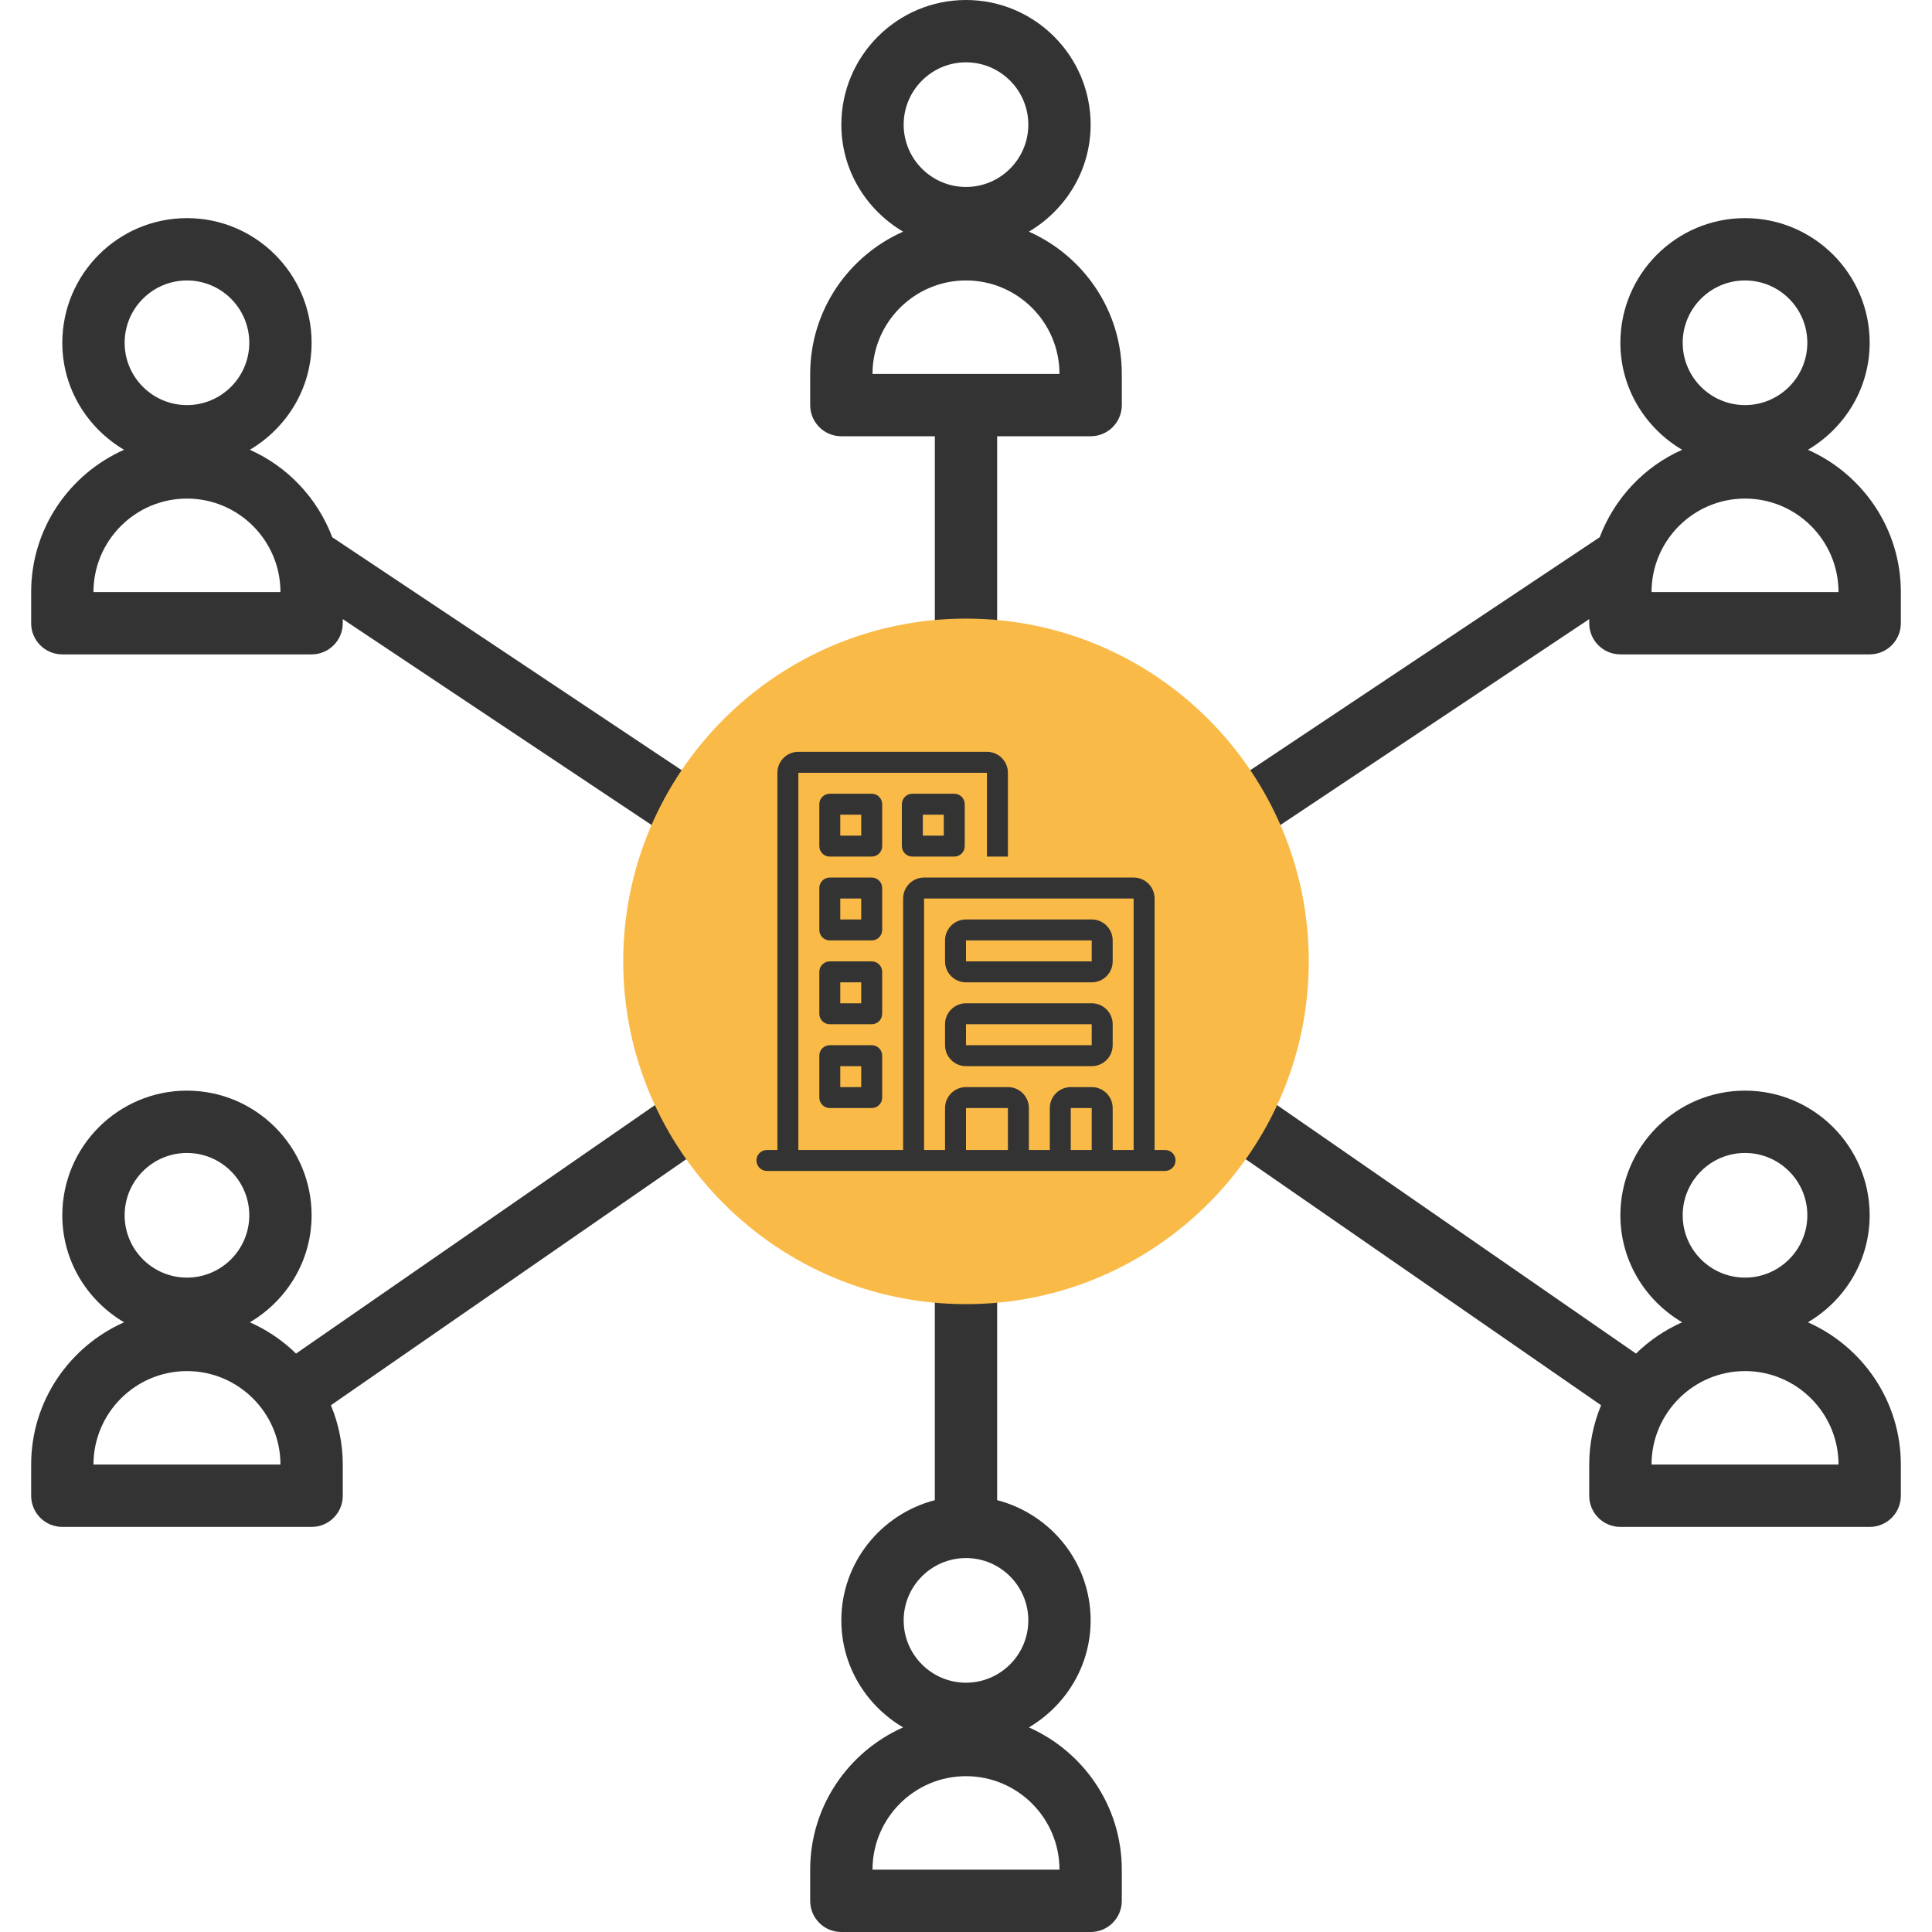
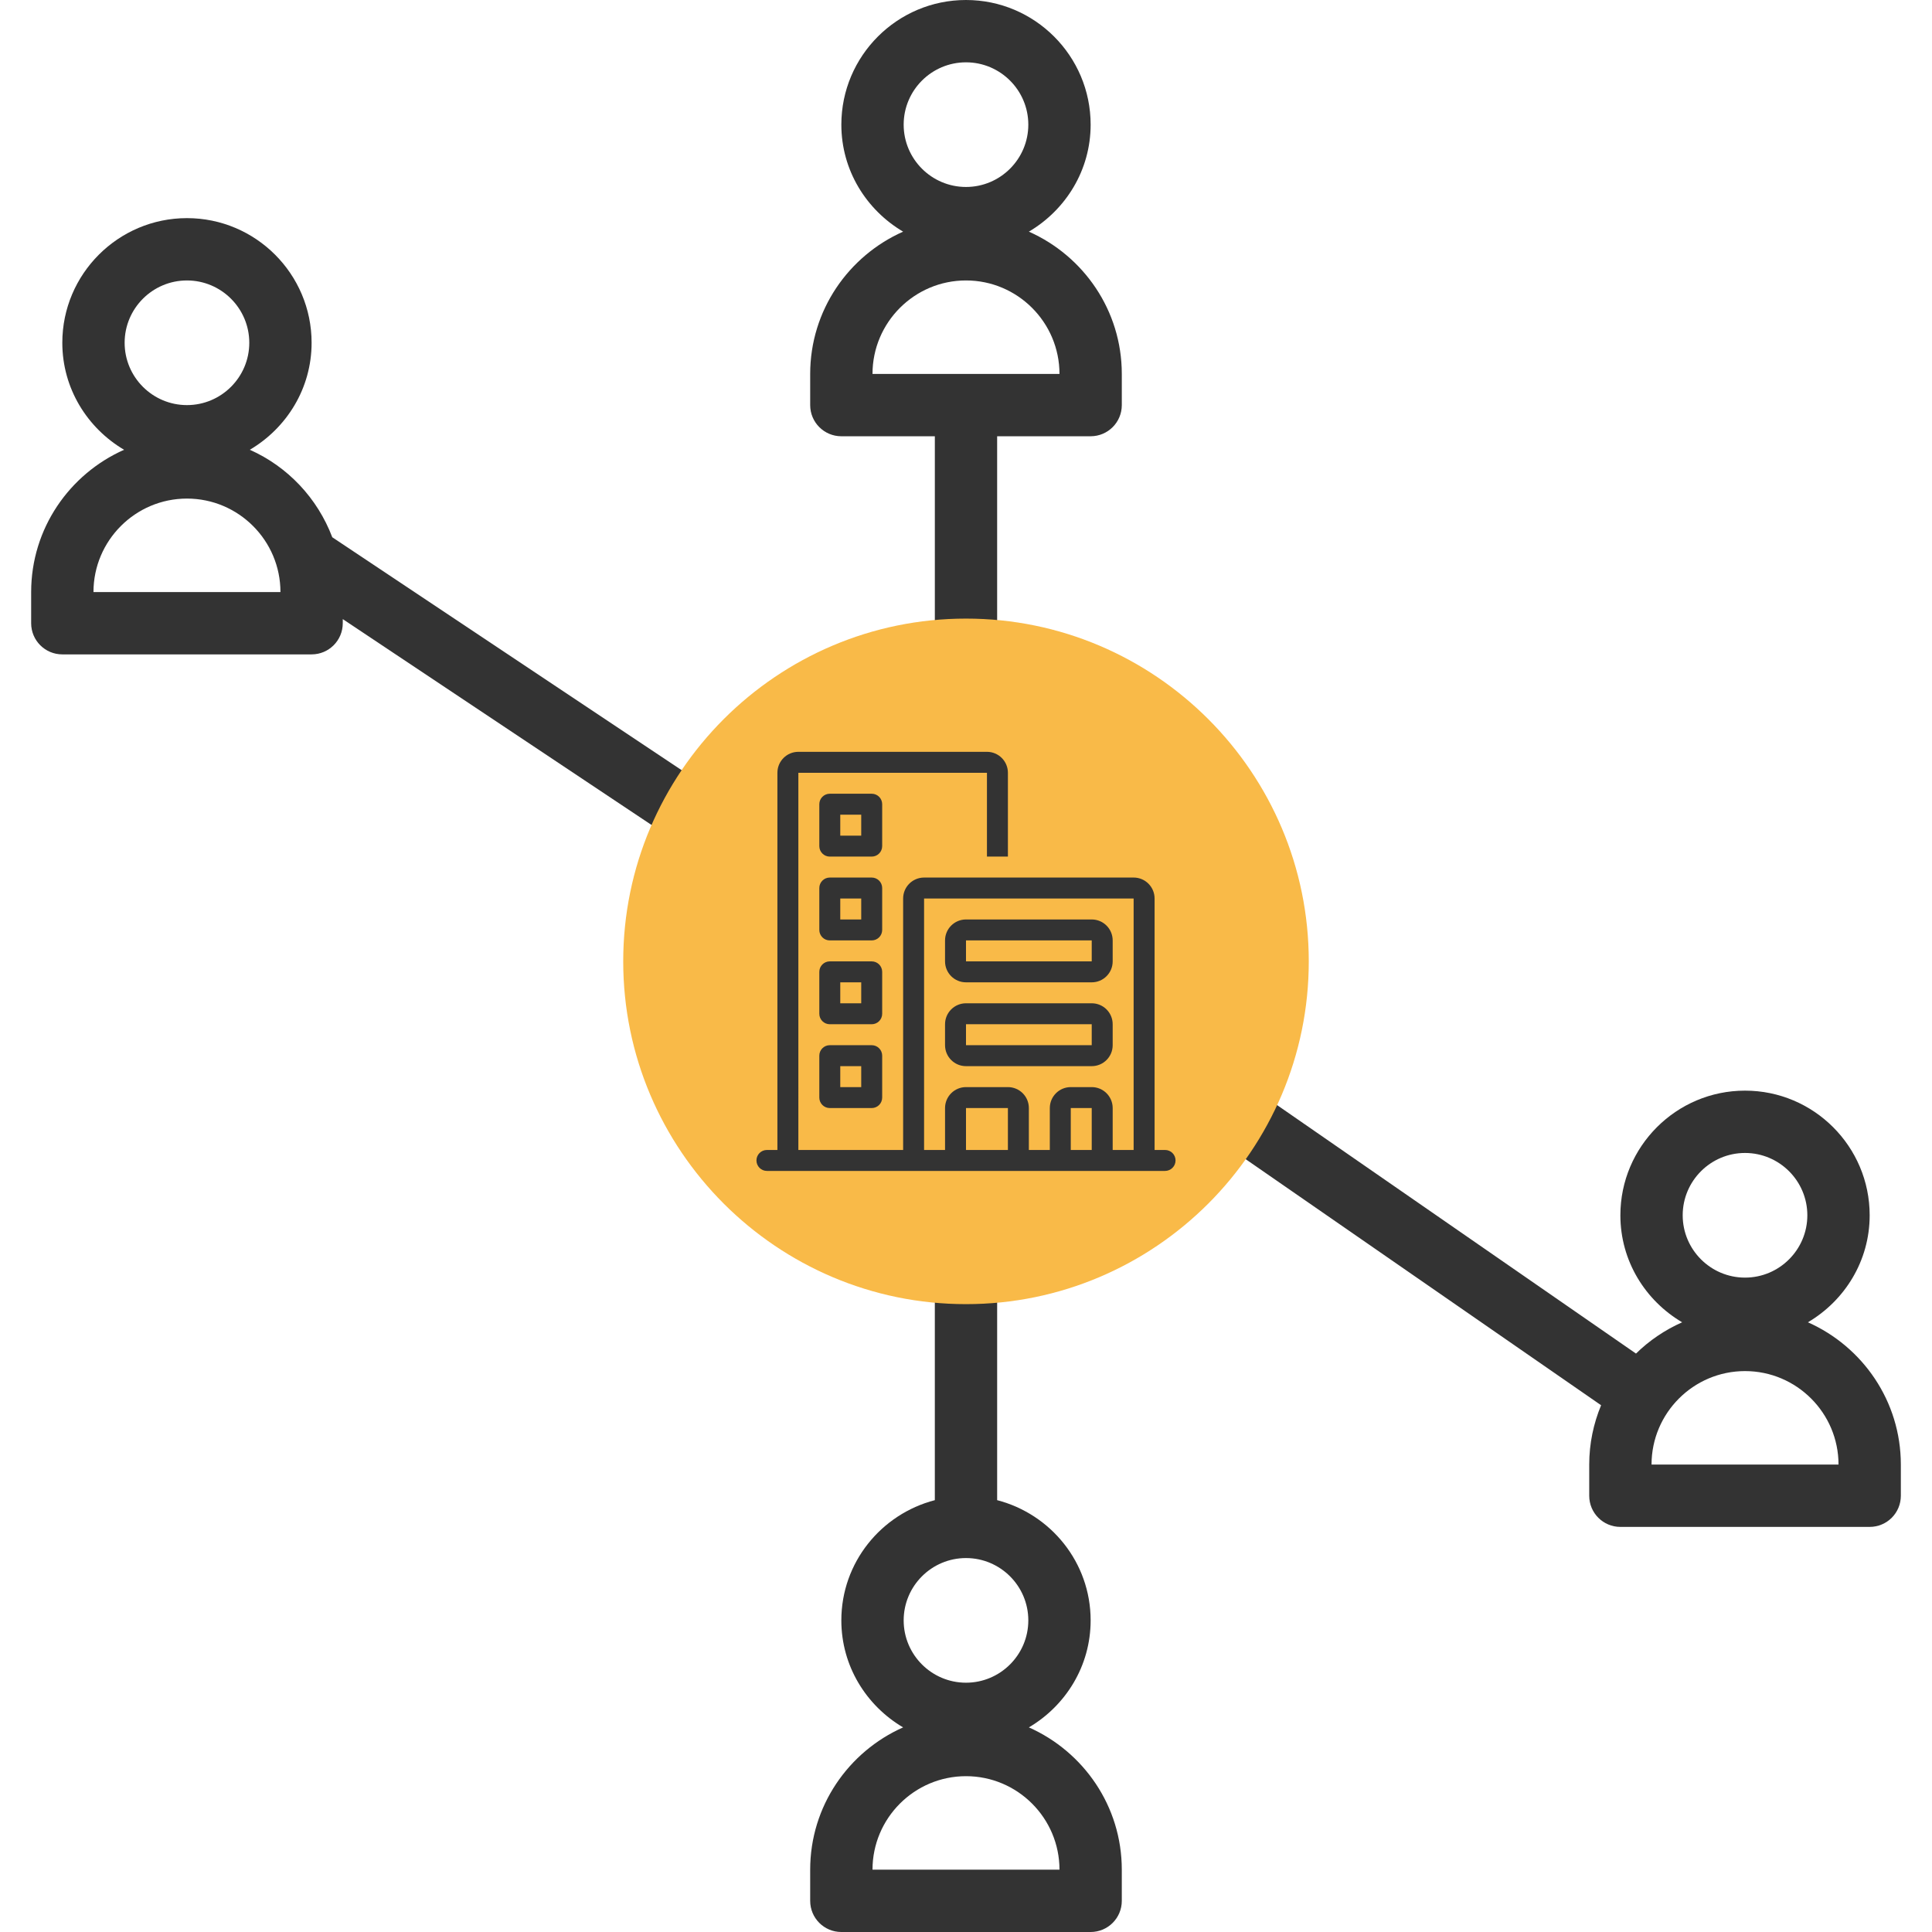
<svg xmlns="http://www.w3.org/2000/svg" version="1.1" id="Layer_1" x="0px" y="0px" width="100%" height="100%" viewBox="0 0 1000 1000" enable-background="new 0 0 1000 1000" xml:space="preserve">
  <path fill="#333333" d="M532.543,119.903c19.031-11.241,31.969-31.742,31.969-55.387C564.512,28.934,535.578,0,499.996,0  S435.48,28.934,435.48,64.516c0,23.646,12.934,44.146,31.969,55.387c-28.273,12.549-48.098,40.774-48.098,73.645v16.13  c0,8.905,7.209,16.131,16.132,16.131h48.389v112.905h32.251V225.806h48.389c8.919,0,16.131-7.226,16.131-16.131v-16.127  C580.64,160.677,560.817,132.452,532.543,119.903z M499.996,32.258c17.789,0,32.258,14.469,32.258,32.258  s-14.469,32.258-32.258,32.258s-32.258-14.469-32.258-32.258C467.739,46.727,482.203,32.258,499.996,32.258z M451.608,193.548  c0-26.677,21.708-48.389,48.389-48.389s48.389,21.708,48.389,48.389H451.608z" />
  <path fill="#333333" d="M32.254,338.71h129.032c8.919,0,16.131-7.226,16.131-16.13v-2.13l168.467,112.323l17.886-26.838  L171.981,278.079c-7.646-20.194-23.033-36.549-42.677-45.275c19.048-11.241,31.982-31.742,31.982-55.387  c0-35.582-28.935-64.516-64.516-64.516c-35.582,0-64.517,28.934-64.517,64.516c0,23.646,12.935,44.146,31.97,55.387  c-28.273,12.549-48.097,40.774-48.097,73.645v16.131C16.124,331.484,23.336,338.71,32.254,338.71z M96.771,145.163  c17.789,0,32.258,14.469,32.258,32.258s-14.469,32.258-32.258,32.258s-32.259-14.469-32.259-32.258S78.978,145.163,96.771,145.163z   M96.771,258.063c26.677,0,48.389,21.708,48.389,48.389H48.382C48.382,279.772,70.093,258.063,96.771,258.063z" />
-   <path fill="#333333" d="M935.771,232.804c19.03-11.241,31.969-31.742,31.969-55.387c0-35.582-28.936-64.516-64.517-64.516  c-35.582,0-64.517,28.934-64.517,64.516c0,23.646,12.935,44.146,31.97,55.387c-19.645,8.726-35.032,25.081-42.678,45.275  L636.209,405.934l17.886,26.838L822.579,320.45v2.13c0,8.905,7.208,16.13,16.131,16.13h129.031c8.919,0,16.131-7.226,16.131-16.13  v-16.131C983.865,273.579,964.043,245.353,935.771,232.804z M903.219,145.163c17.789,0,32.258,14.469,32.258,32.258  s-14.469,32.258-32.258,32.258s-32.258-14.469-32.258-32.258S885.43,145.163,903.219,145.163z M854.834,306.452  c0-26.677,21.708-48.389,48.389-48.389c26.678,0,48.39,21.708,48.39,48.389H854.834z" />
  <path fill="#333333" d="M935.771,684.416c19.03-11.225,31.969-31.725,31.969-55.388c0-35.582-28.936-64.517-64.517-64.517  c-35.582,0-64.517,28.935-64.517,64.517c0,23.663,12.935,44.159,31.97,55.388c-8.919,3.967-17.016,9.435-23.887,16.192  L654.353,567.382l-18.37,26.532l192.742,133.437c-3.92,9.471-6.146,19.823-6.146,30.71v16.131c0,8.919,7.208,16.131,16.131,16.131  h129.031c8.919,0,16.131-7.208,16.131-16.131v-16.131C983.865,725.189,964.043,696.965,935.771,684.416z M903.219,596.773  c17.789,0,32.258,14.469,32.258,32.259c0,17.789-14.469,32.258-32.258,32.258s-32.258-14.469-32.258-32.258  C870.961,611.242,885.43,596.773,903.219,596.773z M854.834,758.063c0-26.677,21.708-48.389,48.389-48.389  c26.678,0,48.39,21.708,48.39,48.389H854.834z" />
  <path fill="#333333" d="M532.543,894.094c19.031-11.224,31.969-31.725,31.969-55.387c0-29.984-20.628-55.016-48.389-62.225V661.29  h-32.258v115.192c-27.757,7.209-48.39,32.239-48.39,62.225c0,23.662,12.936,44.159,31.97,55.387  c-28.273,12.549-48.097,40.774-48.097,73.646v16.131c0,8.919,7.208,16.131,16.132,16.131h129.03c8.919,0,16.131-7.209,16.131-16.131  v-16.131C580.64,934.868,560.817,906.643,532.543,894.094z M499.996,806.449c17.789,0,32.258,14.469,32.258,32.258  s-14.469,32.258-32.258,32.258s-32.258-14.469-32.258-32.258S482.203,806.449,499.996,806.449z M451.608,967.738  c0-26.678,21.708-48.39,48.389-48.39s48.389,21.709,48.389,48.39H451.608z" />
-   <path fill="#333333" d="M345.657,567.386L153.221,700.611c-6.871-6.758-14.968-12.226-23.887-16.192  c19.018-11.228,31.952-31.725,31.952-55.387c0-35.582-28.935-64.518-64.516-64.518c-35.582,0-64.517,28.936-64.517,64.518  c0,23.662,12.935,44.159,31.97,55.387c-28.273,12.549-48.097,40.774-48.097,73.646v16.127c0,8.919,7.209,16.131,16.131,16.131  h129.031c8.919,0,16.131-7.208,16.131-16.131v-16.131c0-10.887-2.226-21.239-6.146-30.71l192.743-133.437L345.657,567.386z   M96.771,596.773c17.789,0,32.258,14.469,32.258,32.259c0,17.789-14.469,32.258-32.258,32.258s-32.259-14.469-32.259-32.258  C64.512,611.242,78.978,596.773,96.771,596.773z M48.382,758.063c0-26.677,21.708-48.389,48.389-48.389  c26.68,0,48.389,21.708,48.389,48.389H48.382z" />
  <path fill="#F9BA48" d="M499.998,675.024c-97.823,0-177.421-79.598-177.421-177.422c0-97.823,79.598-177.419,177.421-177.419  s177.42,79.597,177.42,177.419C677.418,595.428,597.819,675.024,499.998,675.024z" />
  <path fill="#333333" d="M565.075,519.297h-65.077c-5.991,0-10.847,4.855-10.847,10.846v10.847c0,5.992,4.854,10.848,10.847,10.848  h65.077c5.991,0,10.846-4.854,10.846-10.848v-10.847C575.921,524.152,571.067,519.297,565.075,519.297z M565.075,540.988h-65.077  v-10.847h65.077V540.988z" />
  <path fill="#333333" d="M565.075,475.912h-65.077c-5.991,0-10.847,4.854-10.847,10.846v10.848c0,5.991,4.854,10.845,10.847,10.845  h65.077c5.991,0,10.846-4.854,10.846-10.845v-10.848C575.921,480.767,571.067,475.912,565.075,475.912z M565.075,497.604h-65.077  v-10.847h65.077V497.604z" />
  <path fill="#333333" d="M451.191,540.988h-21.692c-2.997,0-5.423,2.426-5.423,5.424v21.69c0,2.998,2.426,5.425,5.423,5.425h21.692  c2.997,0,5.423-2.427,5.423-5.425v-21.69C456.614,543.414,454.188,540.988,451.191,540.988z M445.767,562.682h-10.846v-10.846  h10.846V562.682z" />
  <path fill="#333333" d="M603.037,595.221h-5.423V465.066c0-5.991-4.855-10.848-10.848-10.848H478.306  c-5.99,0-10.846,4.855-10.846,10.848v130.154h-54.23V399.988h97.615v43.385h10.847v-43.385c0-5.99-4.855-10.846-10.847-10.846  h-97.616c-5.99,0-10.847,4.855-10.847,10.846v195.233h-5.423c-2.997,0-5.423,2.427-5.423,5.422c0,2.998,2.426,5.425,5.423,5.425  h206.078c2.997,0,5.423-2.427,5.423-5.425C608.46,597.646,606.034,595.221,603.037,595.221z M521.691,595.221h-21.692v-21.692  h21.692V595.221z M565.075,595.221h-10.846v-21.692h10.847L565.075,595.221L565.075,595.221z M586.768,595.221h-10.847v-21.692  c0-5.99-4.854-10.847-10.846-10.847h-10.846c-5.99,0-10.847,4.855-10.847,10.847v21.692h-10.847v-21.692  c0-5.99-4.854-10.847-10.846-10.847h-21.692c-5.991,0-10.847,4.855-10.847,10.847v21.692h-10.847V465.066h108.462L586.768,595.221  L586.768,595.221z" />
  <path fill="#333333" d="M451.191,497.604h-21.692c-2.997,0-5.423,2.427-5.423,5.425v21.69c0,2.998,2.426,5.424,5.423,5.424h21.692  c2.997,0,5.423-2.426,5.423-5.424v-21.69C456.614,500.029,454.188,497.604,451.191,497.604z M445.767,519.297h-10.846v-10.846  h10.846V519.297z" />
  <path fill="#333333" d="M451.191,454.219h-21.692c-2.997,0-5.423,2.426-5.423,5.424v21.691c0,2.998,2.426,5.424,5.423,5.424h21.692  c2.997,0,5.423-2.426,5.423-5.424v-21.691C456.614,456.645,454.188,454.219,451.191,454.219z M445.767,475.912h-10.846v-10.846  h10.846V475.912z" />
  <path fill="#333333" d="M451.191,410.834h-21.692c-2.997,0-5.423,2.426-5.423,5.424v21.691c0,2.998,2.426,5.424,5.423,5.424h21.692  c2.997,0,5.423-2.426,5.423-5.424v-21.691C456.614,413.26,454.188,410.834,451.191,410.834z M445.767,432.527h-10.846v-10.846  h10.846V432.527z" />
-   <path fill="#333333" d="M493.922,410.834h-21.692c-2.997,0-5.424,2.426-5.424,5.424v21.691c0,2.998,2.427,5.424,5.424,5.424h21.692  c2.996,0,5.422-2.426,5.422-5.424v-21.691C499.344,413.26,496.918,410.834,493.922,410.834z M488.498,432.527h-10.846v-10.846  h10.846V432.527z" />
</svg>